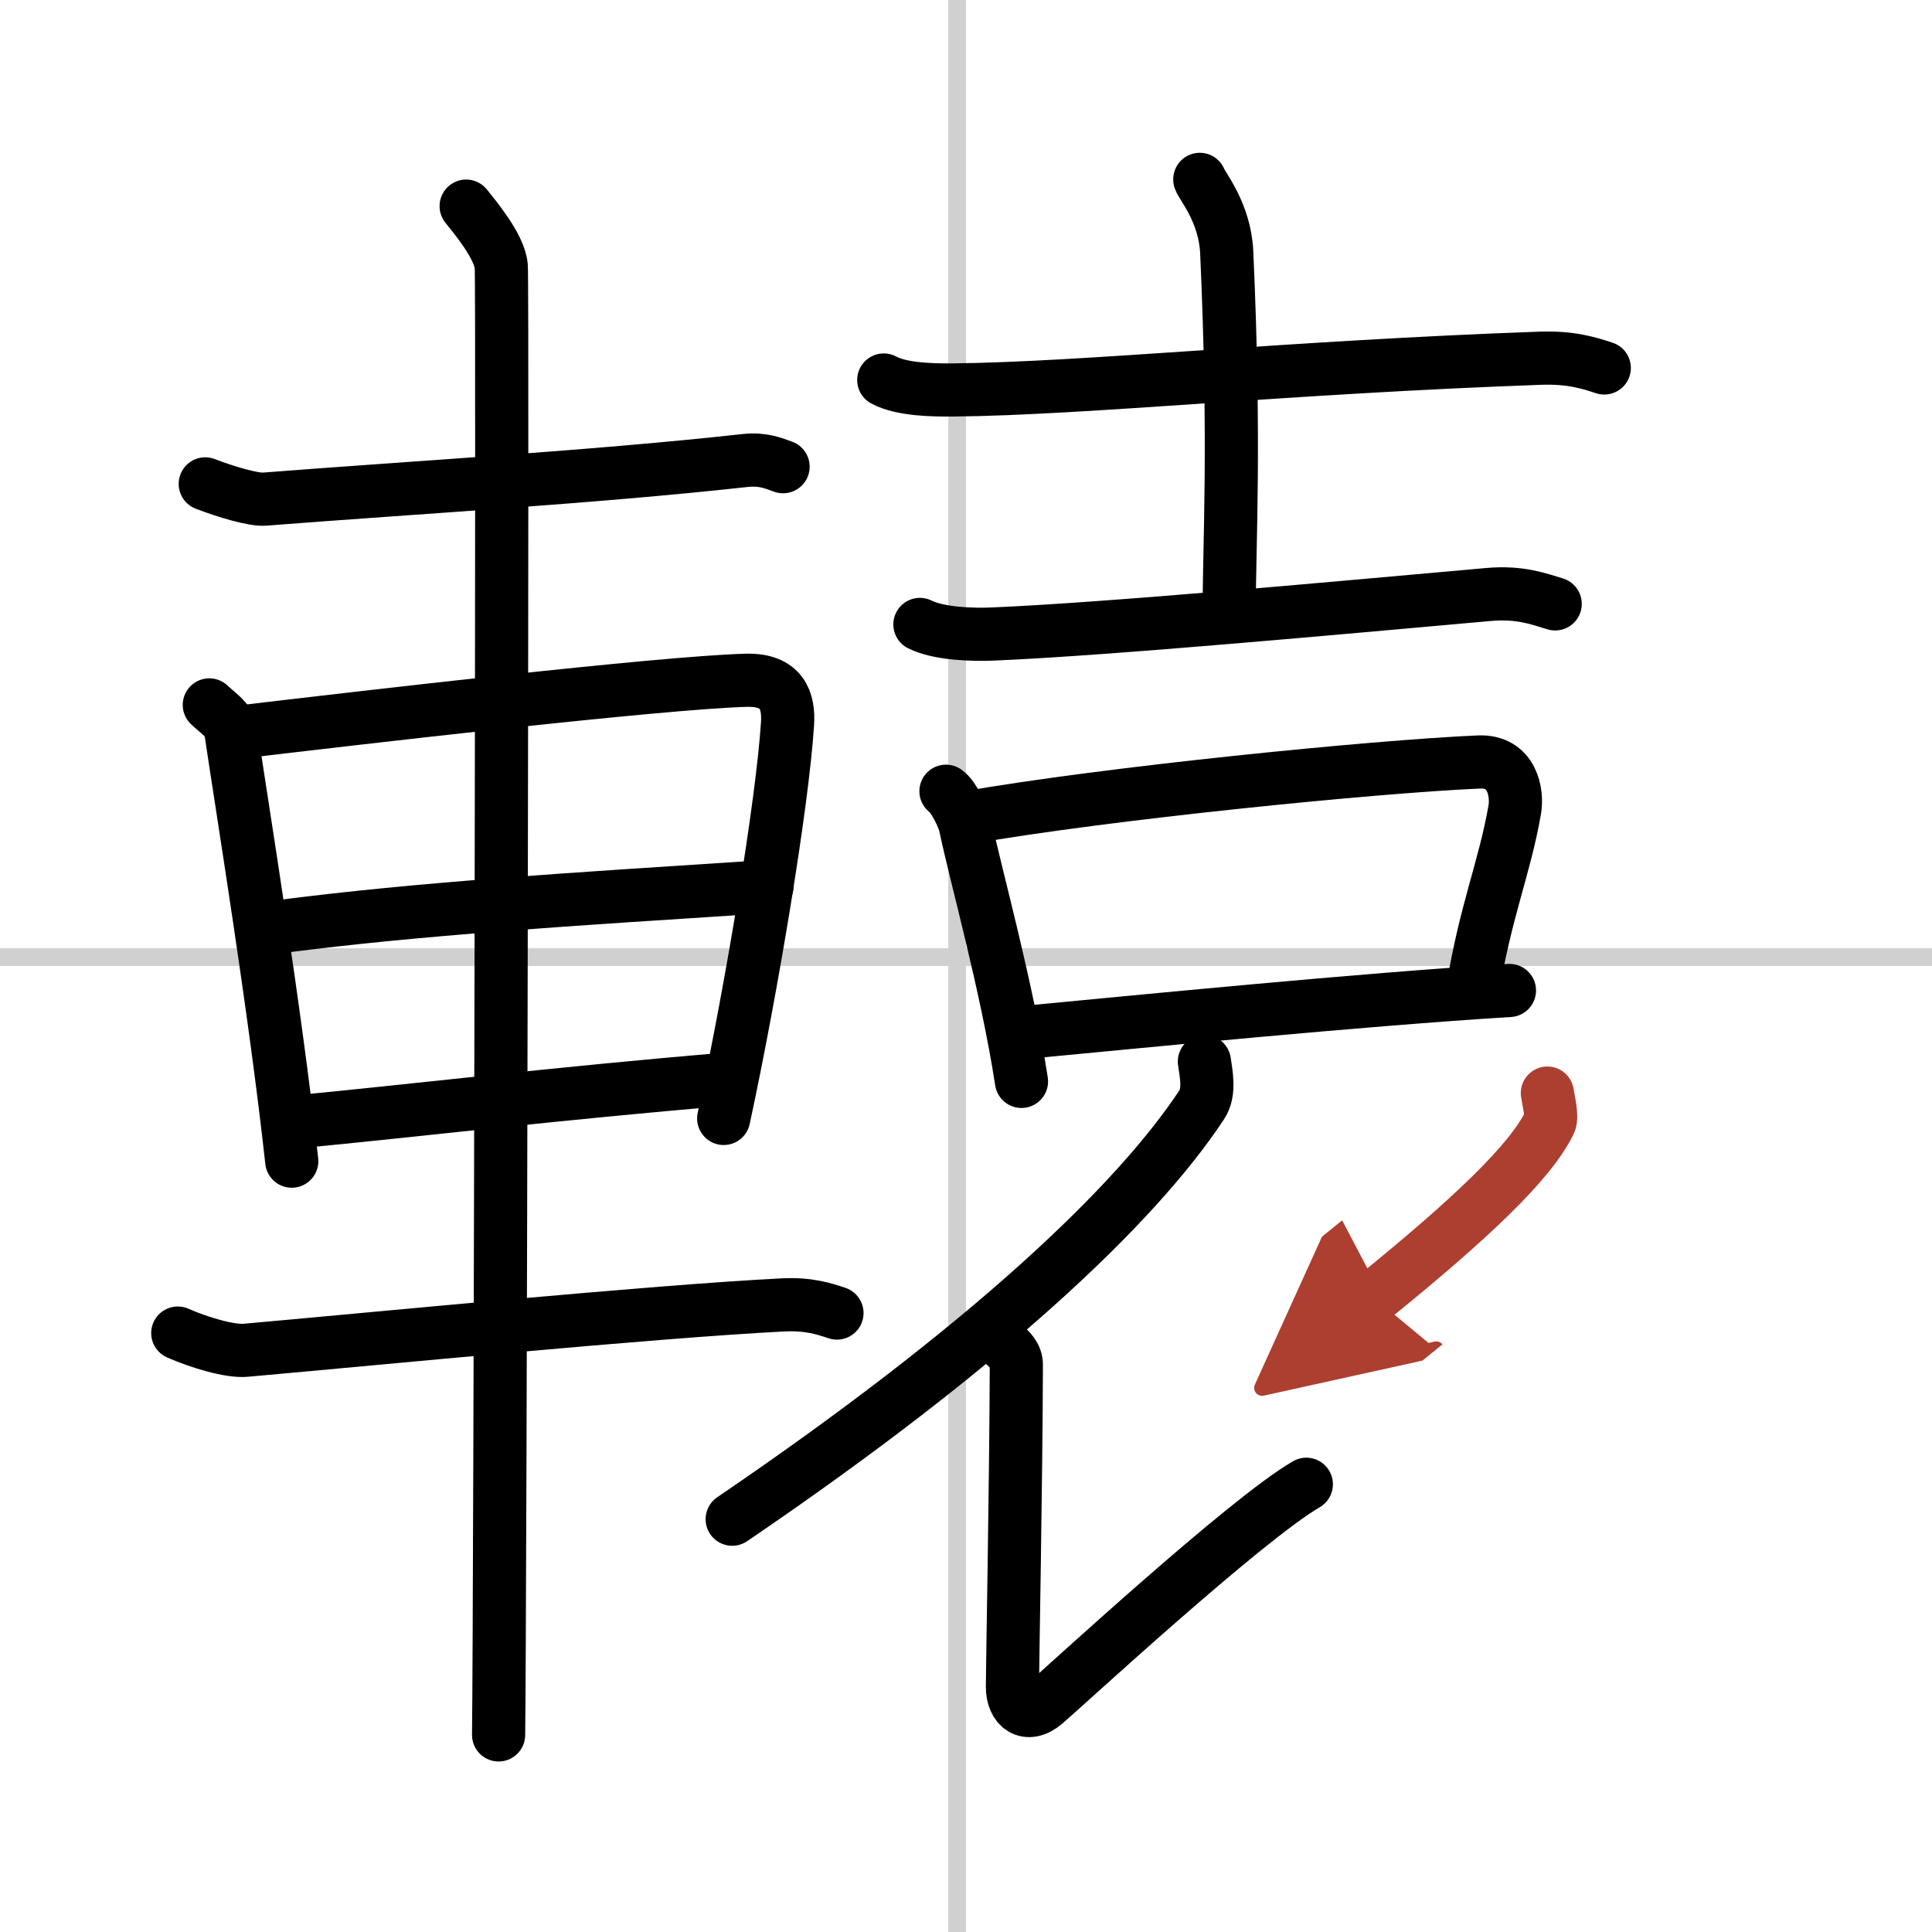
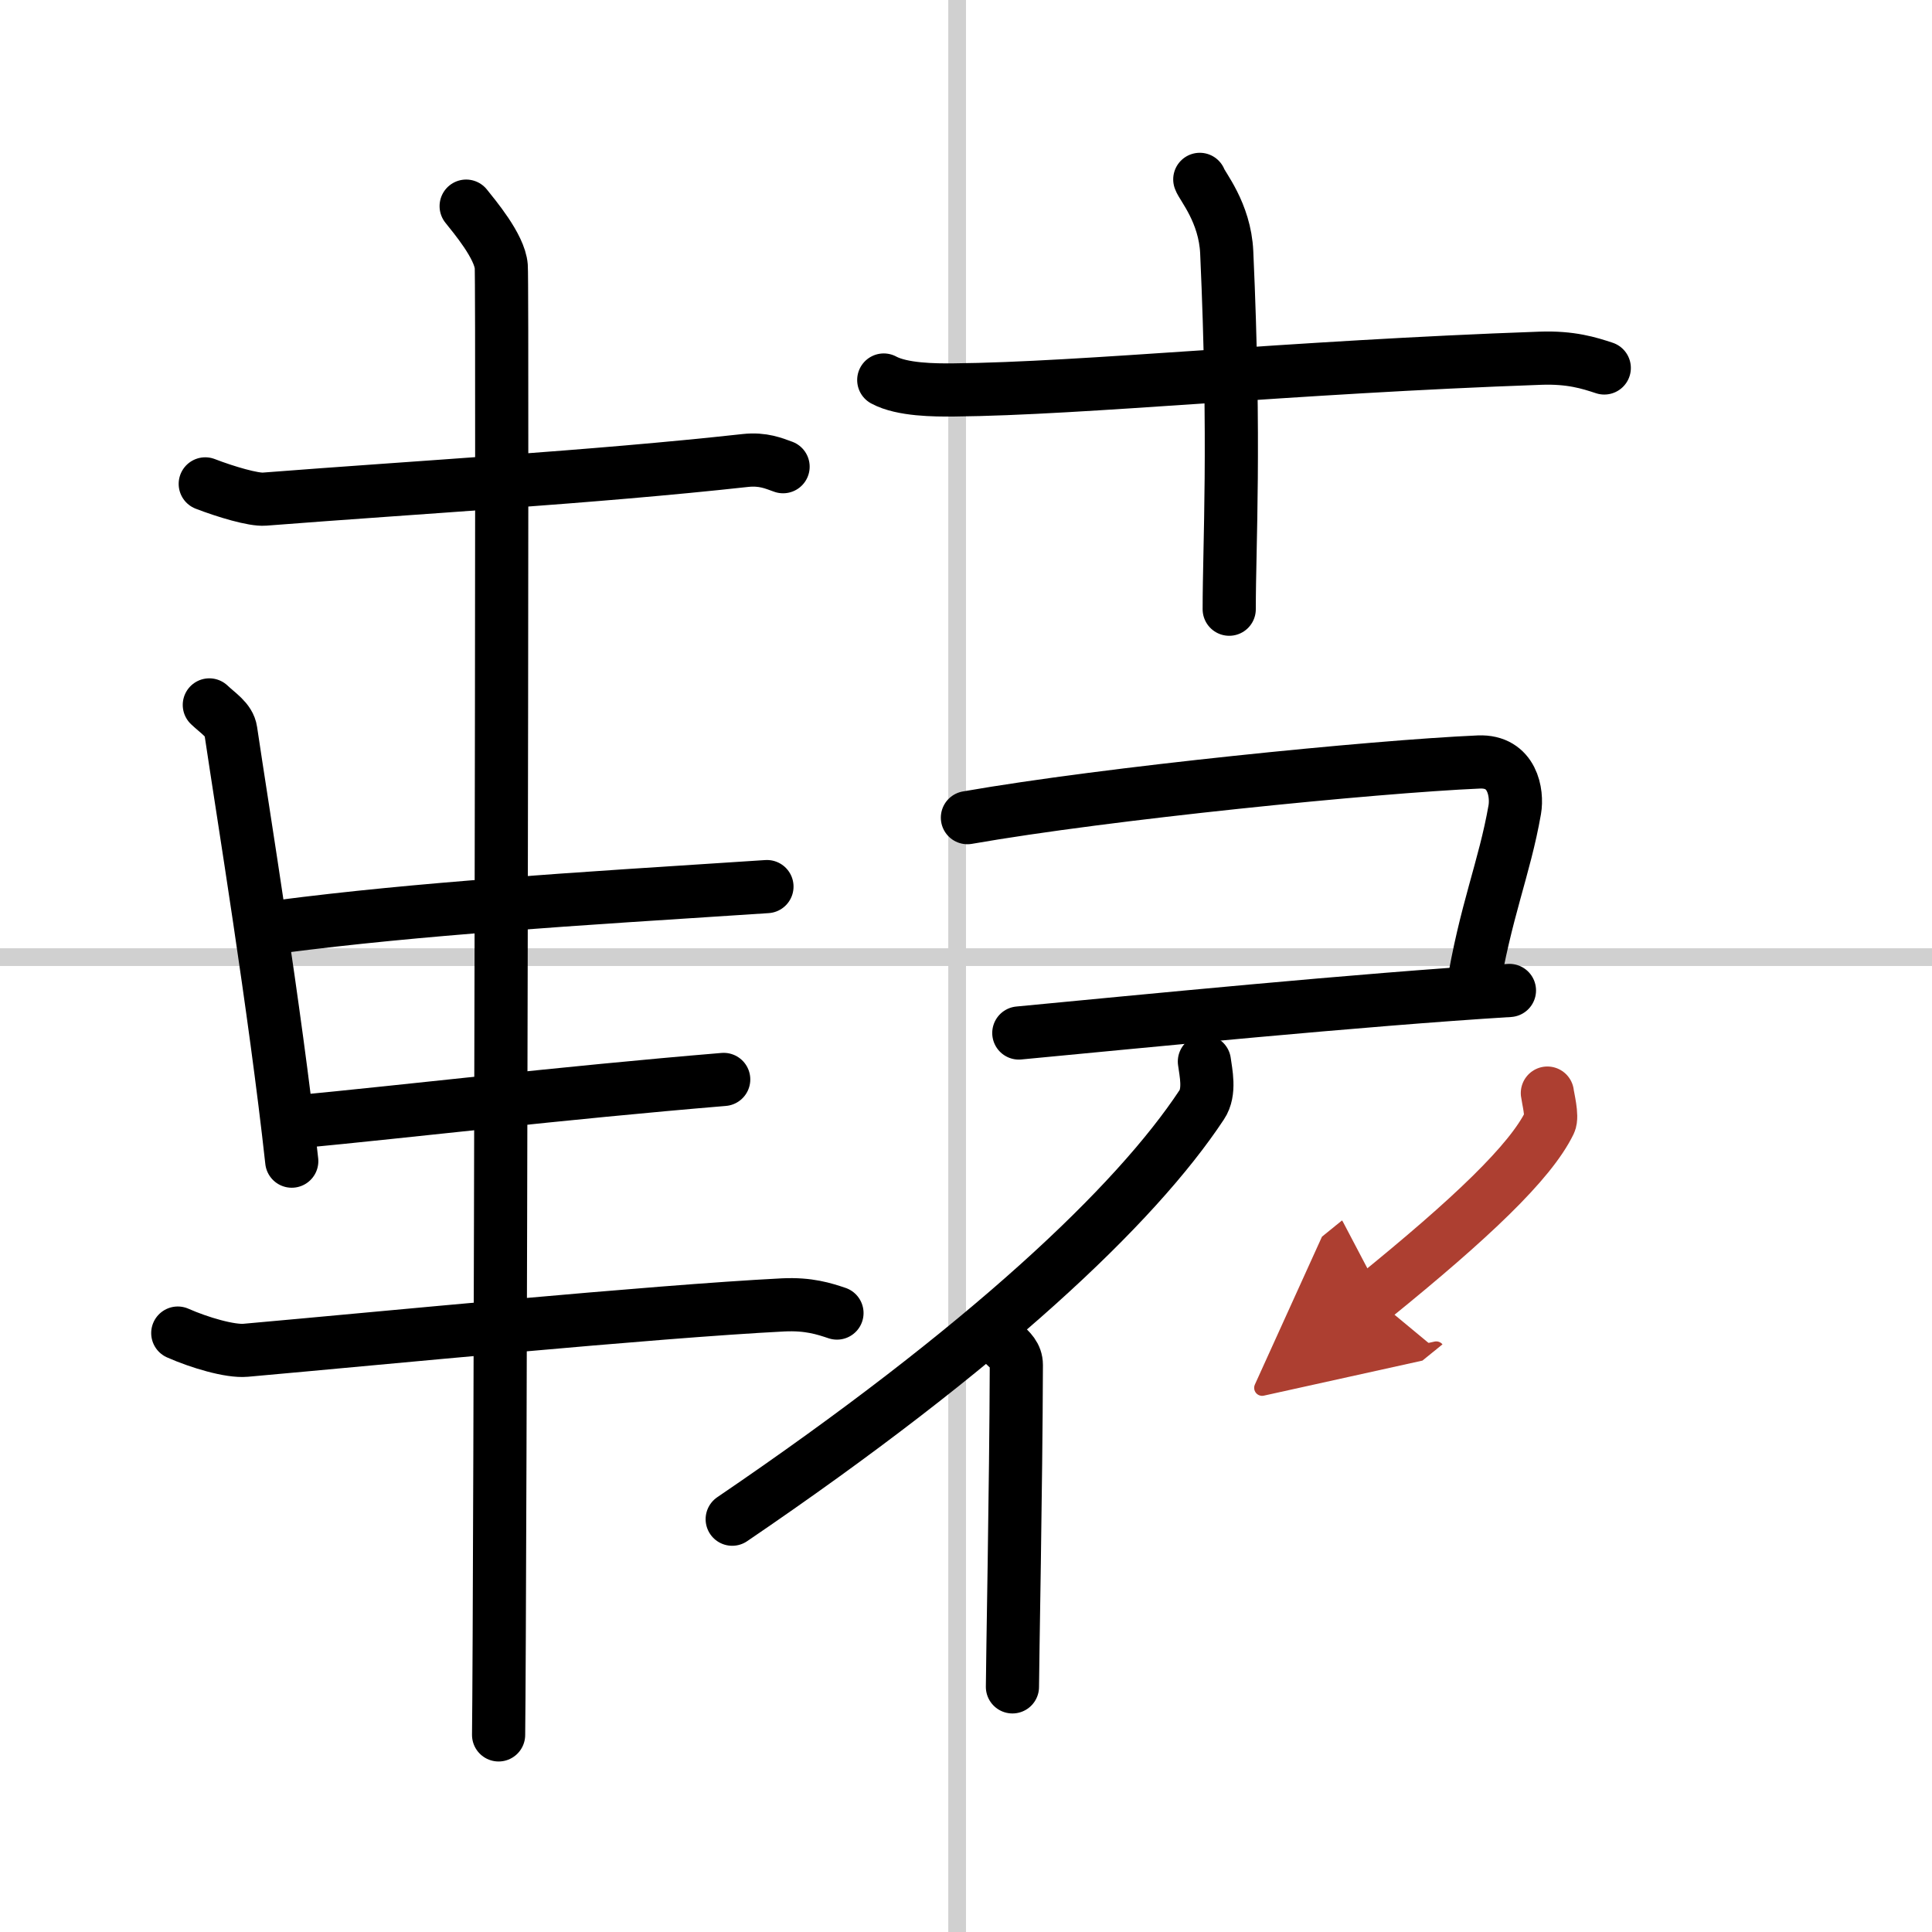
<svg xmlns="http://www.w3.org/2000/svg" width="400" height="400" viewBox="0 0 109 109">
  <defs>
    <marker id="a" markerWidth="4" orient="auto" refX="1" refY="5" viewBox="0 0 10 10">
      <polyline points="0 0 10 5 0 10 1 5" fill="#ad3f31" stroke="#ad3f31" />
    </marker>
  </defs>
  <g fill="none" stroke="#000" stroke-linecap="round" stroke-linejoin="round" stroke-width="3">
    <rect width="100%" height="100%" fill="#fff" stroke="#fff" />
    <line x1="54" x2="54" y2="109" stroke="#d0d0d0" stroke-width="1" />
    <line x2="109" y1="54" y2="54" stroke="#d0d0d0" stroke-width="1" />
    <path d="m11.58 27.3c1.17 0.45 2.72 0.91 3.34 0.86 8.59-0.67 18.5-1.23 27.13-2.18 1.01-0.11 1.62 0.17 2.13 0.35" />
    <path d="m11.81 39.77c0.49 0.47 1.12 0.84 1.21 1.46 0.67 4.53 2.5 15.7 3.44 24.28" />
-     <path d="m13.1 41.35c7.07-0.84 24.18-2.84 29.01-2.97 2-0.05 2.41 1.14 2.32 2.46-0.29 4.5-2.01 14.88-3.6 22.26" />
    <path d="m15.77 52.28c7.98-1.03 16.23-1.53 27.5-2.26" />
    <path d="m16.75 63.29c6.33-0.6 14.84-1.62 24.08-2.39" />
    <path d="M10.03,75.21c1.22,0.54,2.95,1.05,3.83,0.97C21.5,75.5,36.75,74,44.18,73.62c1.45-0.07,2.32,0.22,3.04,0.46" />
    <path d="m26.3 11.63c0.45 0.57 1.89 2.26 1.98 3.4s-0.06 75.75-0.15 82.85" />
    <path d="M49.86,21.44C50.89,22,52.75,22.01,53.8,22c7.36-0.07,18.95-1.29,33.12-1.79c1.71-0.06,2.74,0.27,3.59,0.55" />
    <path d="m67.69 10.12c0.11 0.36 1.42 1.86 1.52 4.12 0.49 10.87 0.14 16.42 0.14 20.13" />
-     <path d="M51.9,35.23c1.07,0.54,3.03,0.59,4.12,0.54C62.5,35.5,76,34.25,83.98,33.54c1.79-0.16,2.86,0.26,3.76,0.53" />
-     <path d="m53.37 44.64c0.44 0.3 1.01 1.53 1.09 1.93 0.6 2.88 2.33 8.98 3.17 14.44" />
    <path d="m54.58 46.13c7.88-1.38 22.92-2.88 28.85-3.14 1.91-0.08 2.19 1.76 2.03 2.69-0.58 3.32-1.66 5.73-2.4 10.29" />
    <path d="m57.48 58.28c6.75-0.64 19.22-1.88 27.68-2.4" />
    <path d="m67.95 59.89c0.08 0.61 0.34 1.71-0.15 2.44-3.73 5.65-12.15 13.63-26.49 23.38" />
-     <path d="m56.66 75.86c0.33 0.31 0.68 0.61 0.68 1.15-0.02 6.8-0.22 17.01-0.22 18.16s0.81 1.8 1.83 0.94 11.3-10.37 14.75-12.37" />
+     <path d="m56.66 75.86c0.33 0.31 0.68 0.61 0.68 1.15-0.02 6.8-0.22 17.01-0.22 18.16" />
    <path d="m87.3 61.67c0.03 0.27 0.3 1.31 0.13 1.66-1.08 2.23-4.44 5.42-9.93 9.87" marker-end="url(#a)" stroke="#ad3f31" />
  </g>
</svg>